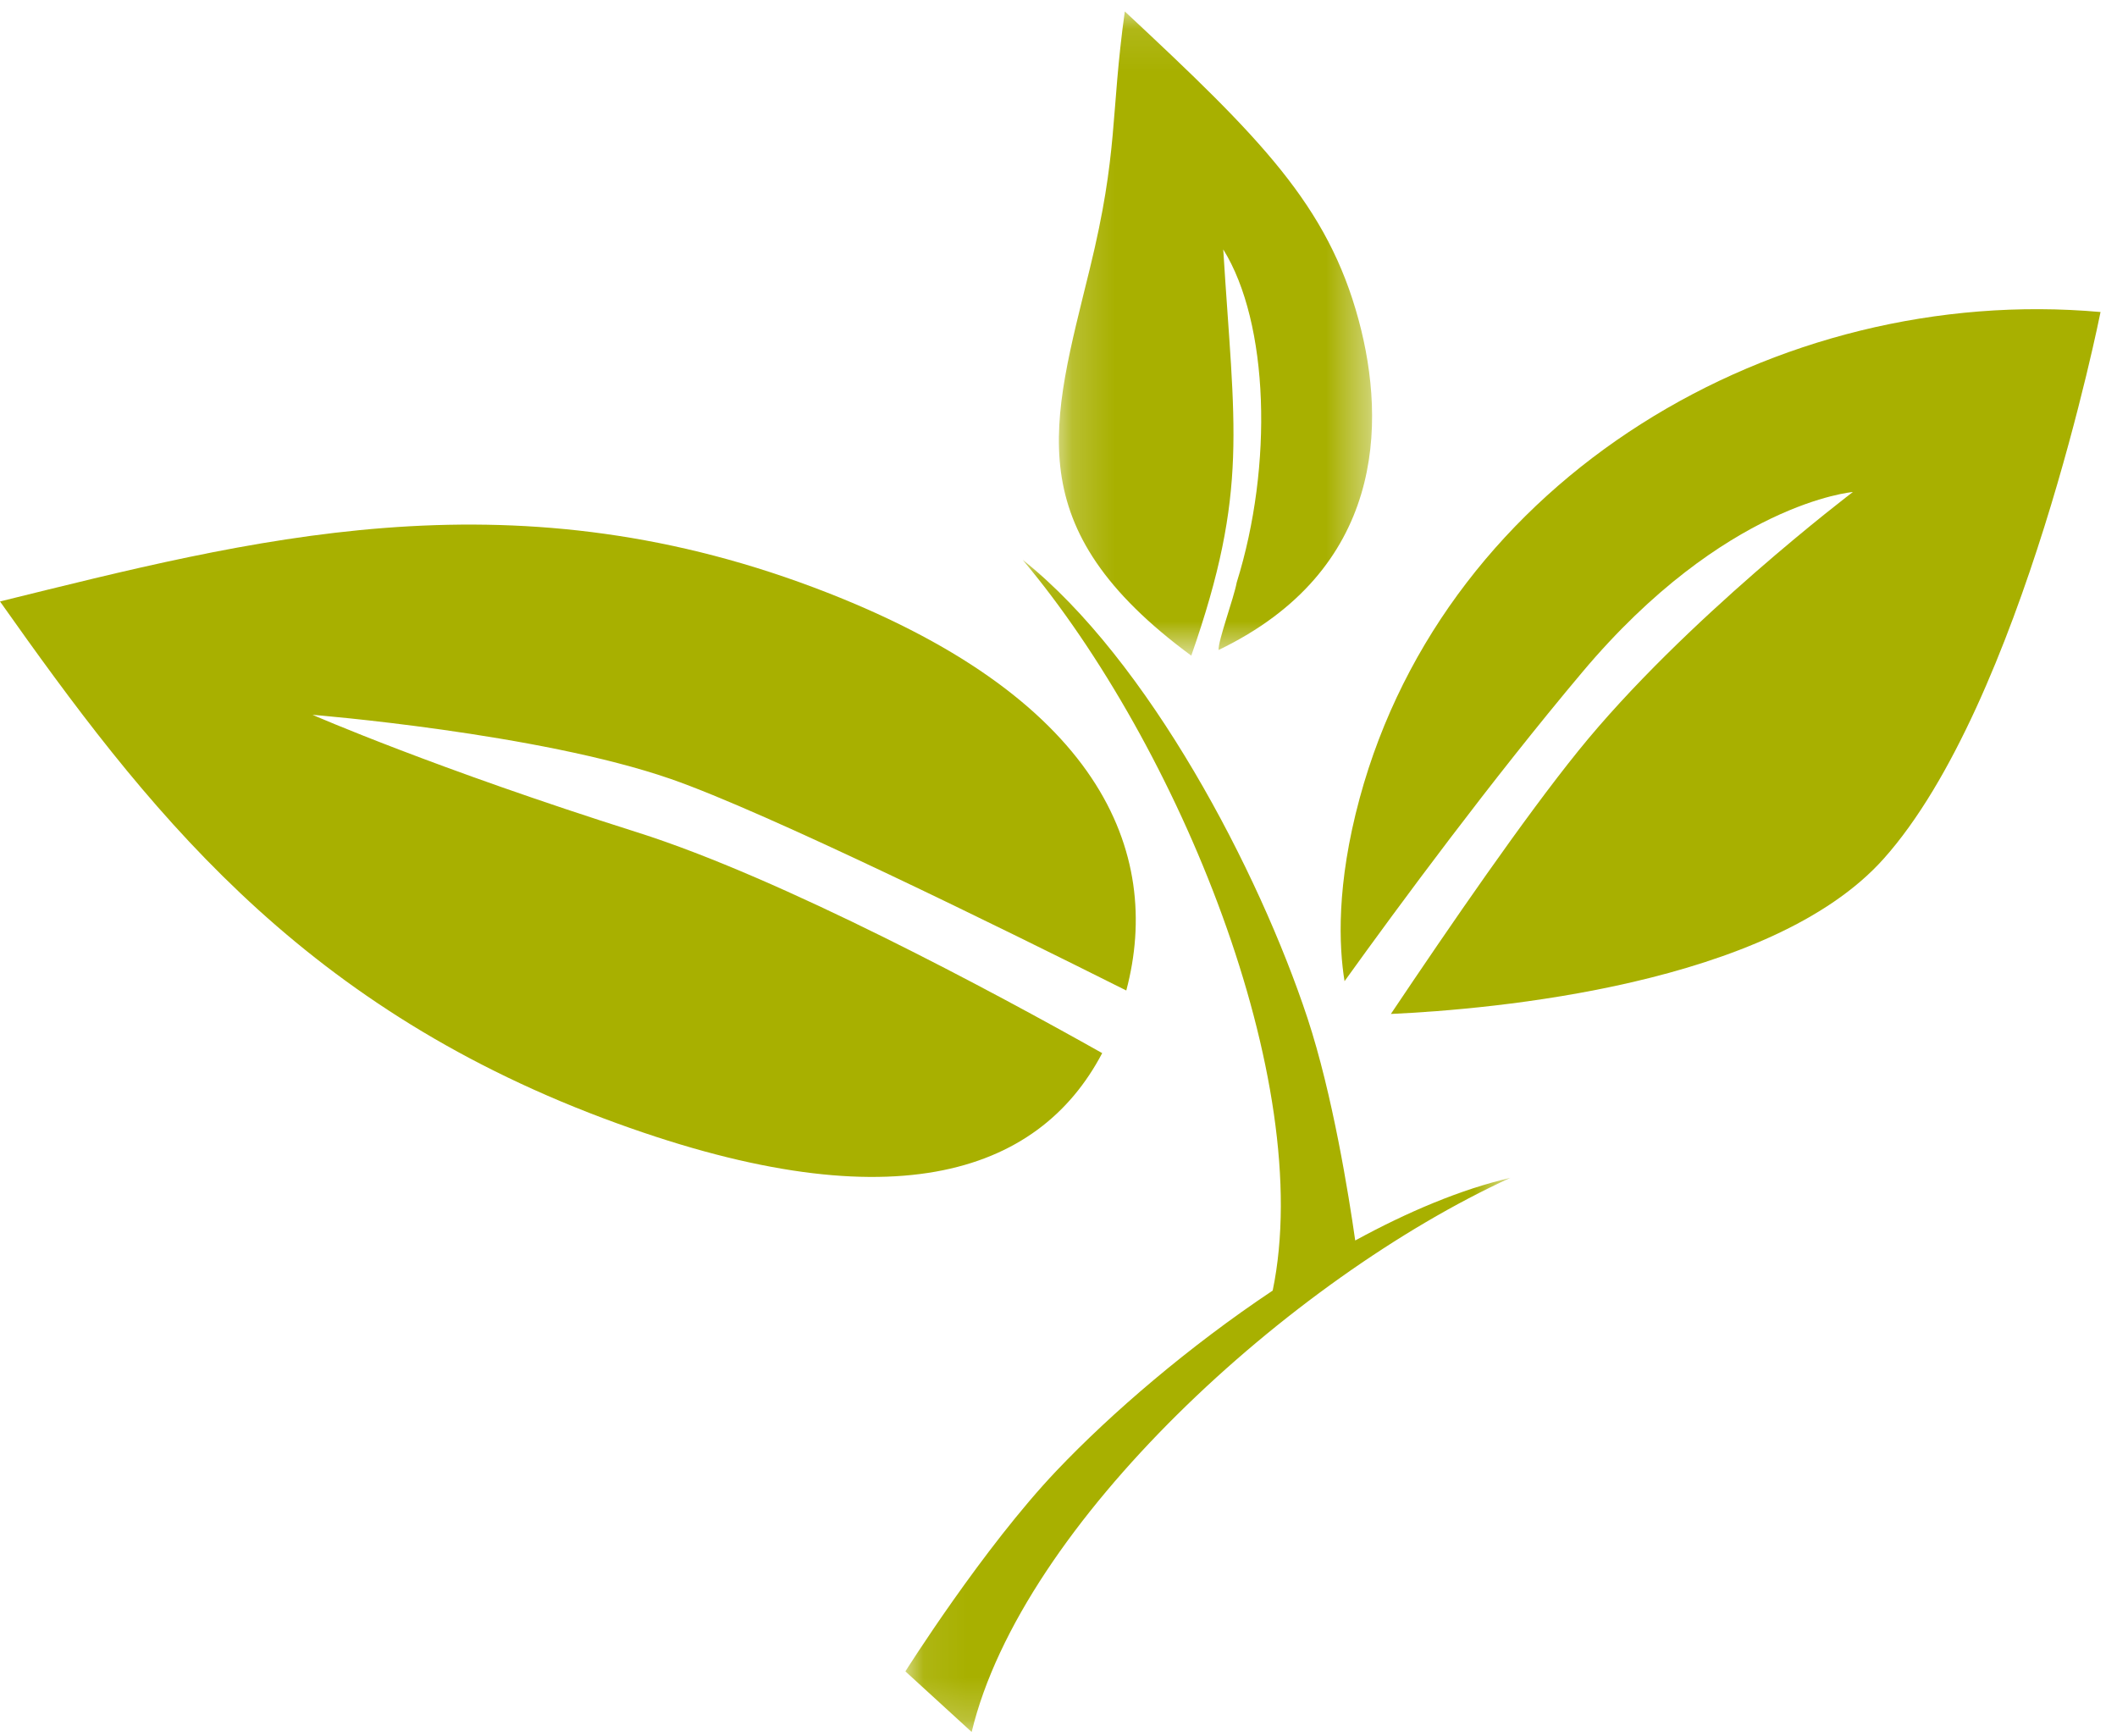
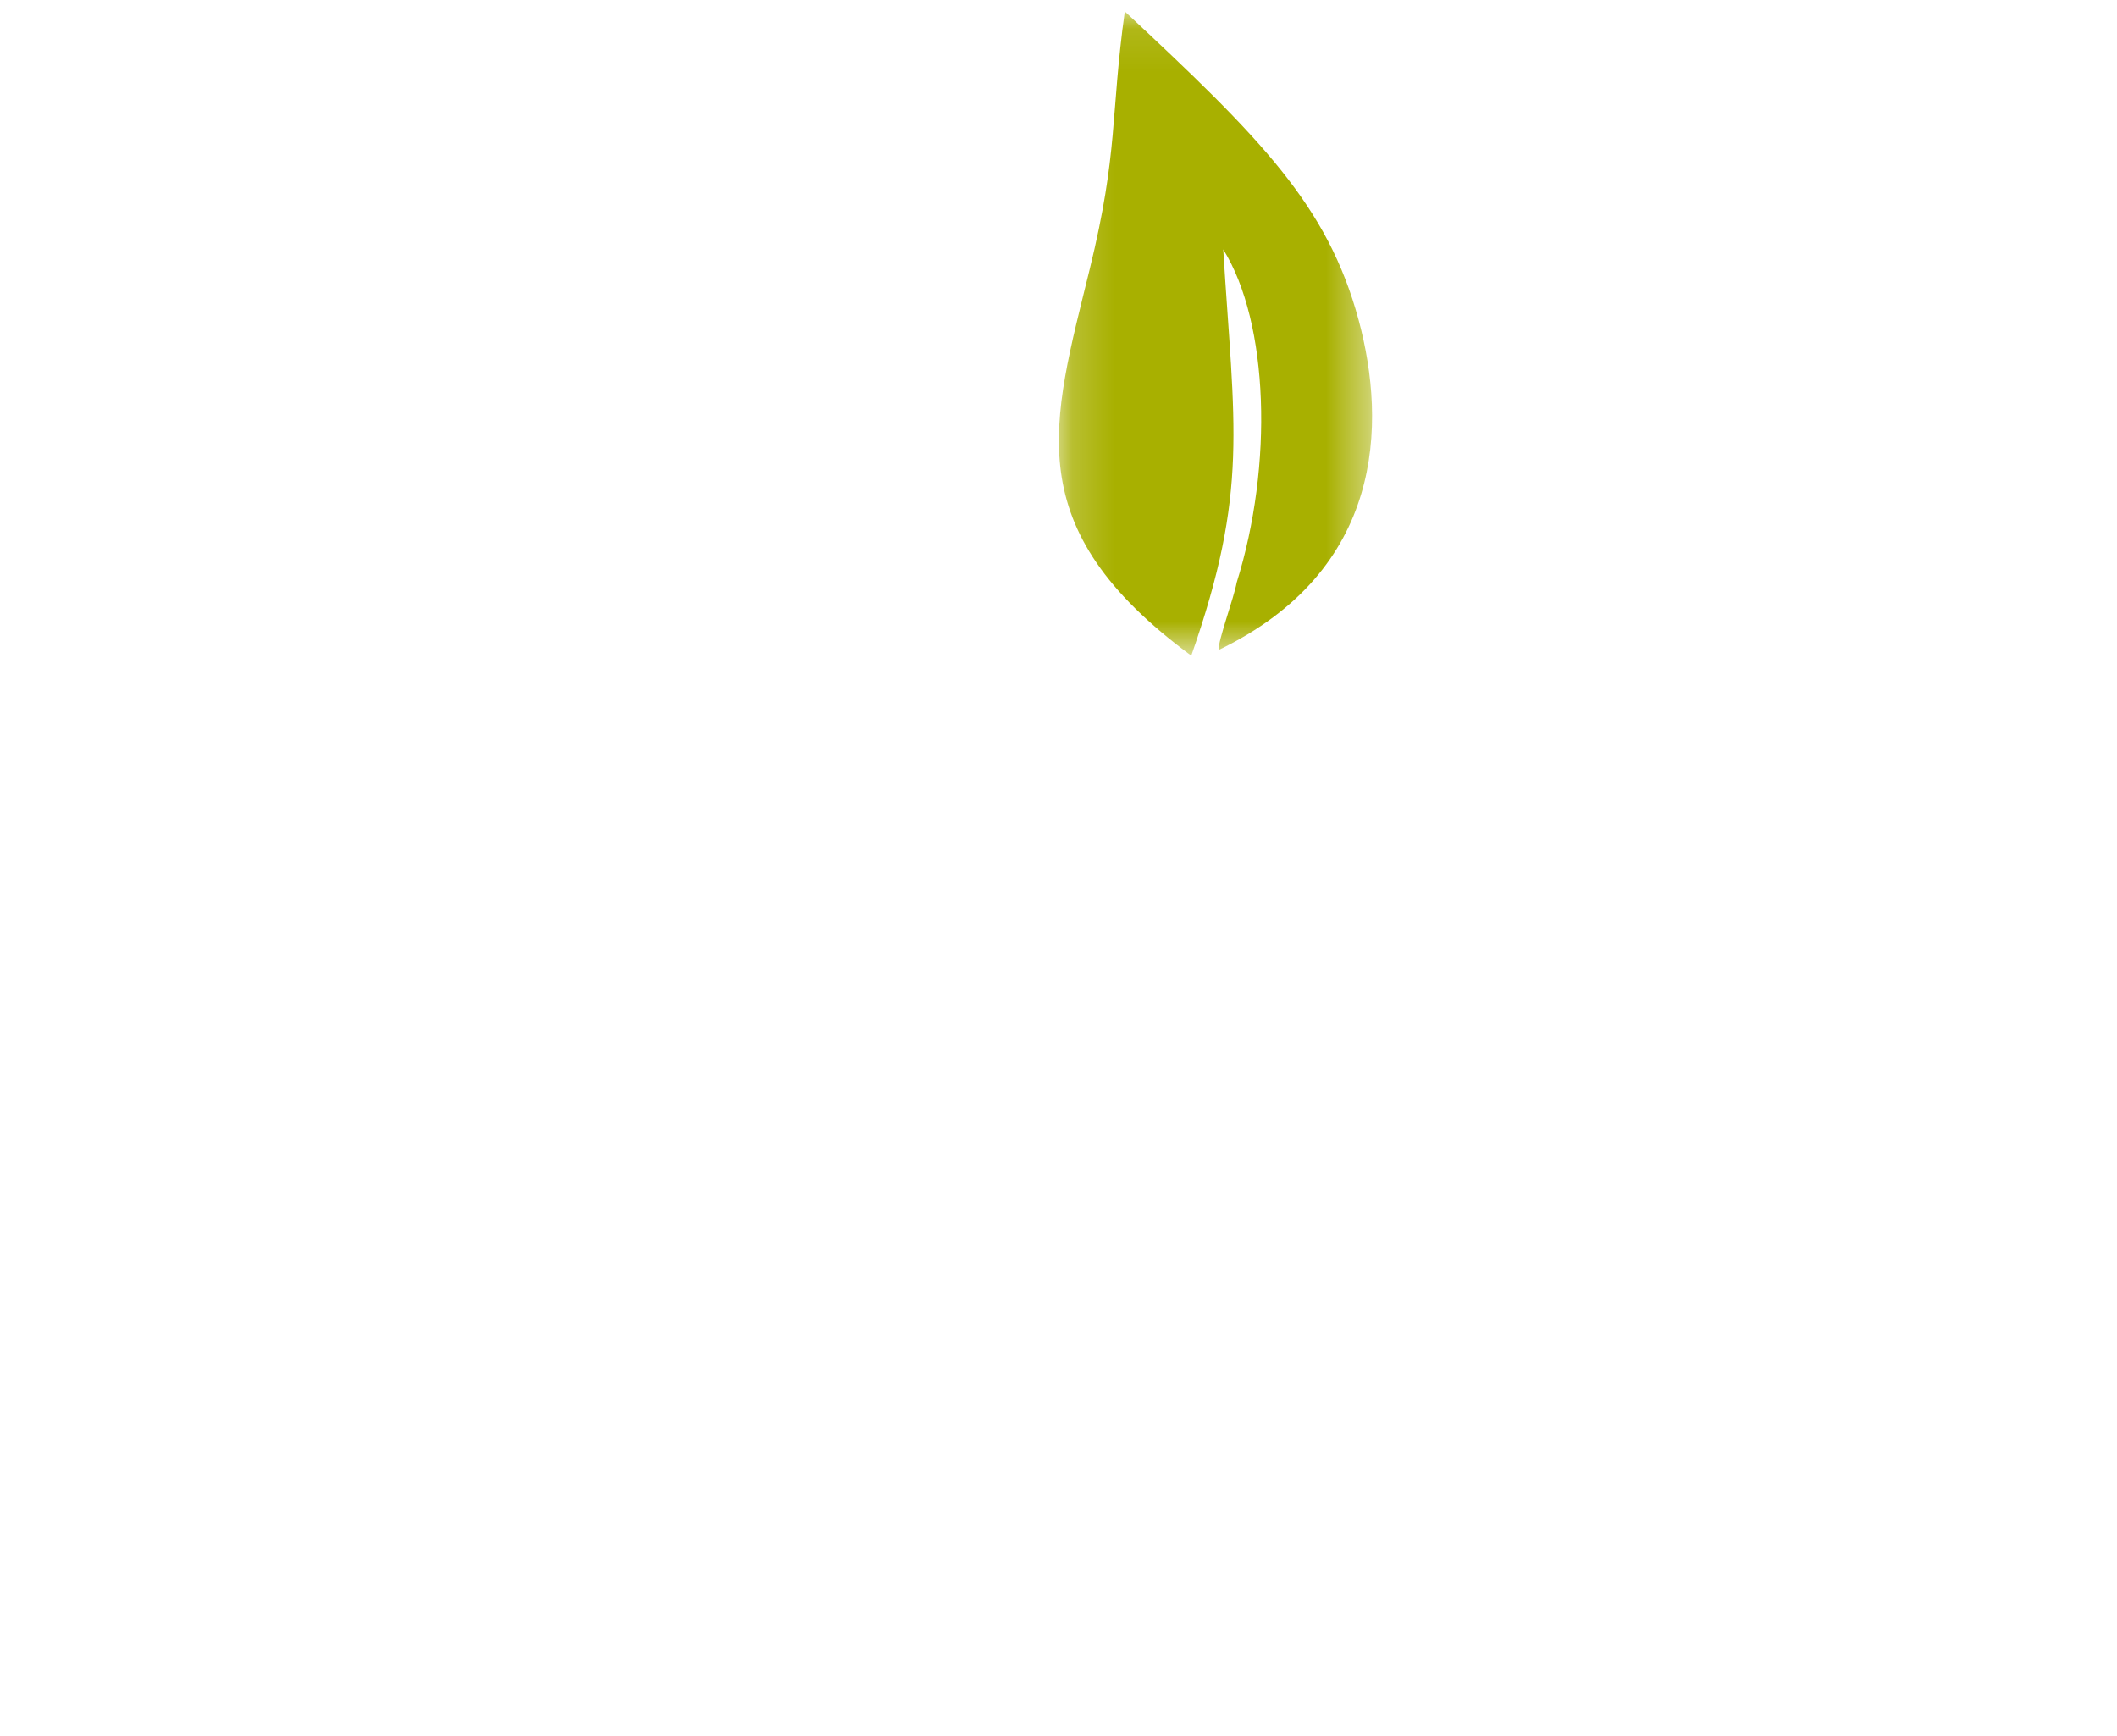
<svg xmlns="http://www.w3.org/2000/svg" xmlns:xlink="http://www.w3.org/1999/xlink" width="50px" height="41px" viewBox="0 0 50 41" version="1.1">
  <title>sygnet</title>
  <desc>Created with Sketch.</desc>
  <defs>
    <polygon id="path-1" points="0.193 0.095 7.591 0.095 7.591 15.31 0.193 15.31" />
    <polygon id="path-3" points="0.075 0.099 14.362 0.099 14.362 27.783 0.075 27.783" />
  </defs>
  <g id="Page-1" stroke="none" stroke-width="1" fill="none" fill-rule="evenodd">
    <g id="scroll" transform="translate(-30, -13)">
      <g id="sygnet">
        <g>
          <g transform="translate(30, 13)">
-             <path d="M14.253,26.412 C20.973,28.937 24.515,27.761 26.032,24.872 C23.472,23.432 18.475,20.741 15.049,19.657 C10.265,18.144 7.381,16.882 7.381,16.882 C7.381,16.882 12.717,17.312 15.845,18.398 C18.112,19.186 23.697,21.938 26.601,23.393 C27.467,20.131 25.992,16.419 19.216,13.873 C11.935,11.137 5.899,12.752 5.39473684e-05,14.205 C3.417,19.04 6.973,23.676 14.253,26.412" id="Fill-1" fill="#A8B000" />
            <g id="Group-5" transform="translate(24.816, 0.175)">
              <mask id="mask-2" fill="white">
                <use xlink:href="#path-1" />
              </mask>
              <g id="Clip-4" />
              <path d="M3.32,15.31 C4.686,11.407 4.334,9.915 4.075,5.715 C5.157,7.456 5.256,10.82 4.393,13.582 C4.326,13.95 3.954,14.948 3.965,15.176 C7.87,13.296 7.936,9.844 7.274,7.387 C6.542,4.672 4.957,3.086 1.75,0.095 C1.408,2.559 1.603,3.397 0.922,6.178 C0.031,9.825 -0.801,12.274 3.32,15.31" id="Fill-3" fill="#A8B000" mask="url(#mask-2)" />
            </g>
-             <path d="M31.756,23.173 C33.048,21.375 35.222,18.43 37.371,15.875 C40.738,11.871 43.762,11.62 43.762,11.62 C43.762,11.62 39.772,14.644 37.278,17.732 C35.992,19.324 34.259,21.846 32.85,23.947 C35.246,23.837 41.819,23.265 44.485,20.286 C47.775,16.61 49.611,7.369 49.611,7.369 C41.958,6.686 34.169,11.27 32.113,18.852 C31.559,20.896 31.622,22.348 31.756,23.173" id="Fill-6" fill="#A8B000" />
            <g id="Group-10" transform="translate(21.309, 13.122)">
              <mask id="mask-4" fill="white">
                <use xlink:href="#path-3" />
              </mask>
              <g id="Clip-9" />
-               <path d="M8.75,17.358 C6.777,18.674 4.949,20.241 3.651,21.606 C1.911,23.435 0.075,26.352 0.075,26.352 L1.64,27.783 C2.825,22.858 9.167,17.076 14.362,14.696 C13.192,14.969 11.941,15.497 10.699,16.175 C10.546,15.101 10.165,12.724 9.572,10.925 C8.428,7.461 5.815,2.459 2.844,0.099 C6.519,4.468 9.778,12.398 8.75,17.358" id="Fill-8" fill="#A8B000" mask="url(#mask-4)" />
            </g>
          </g>
        </g>
      </g>
    </g>
  </g>
</svg>